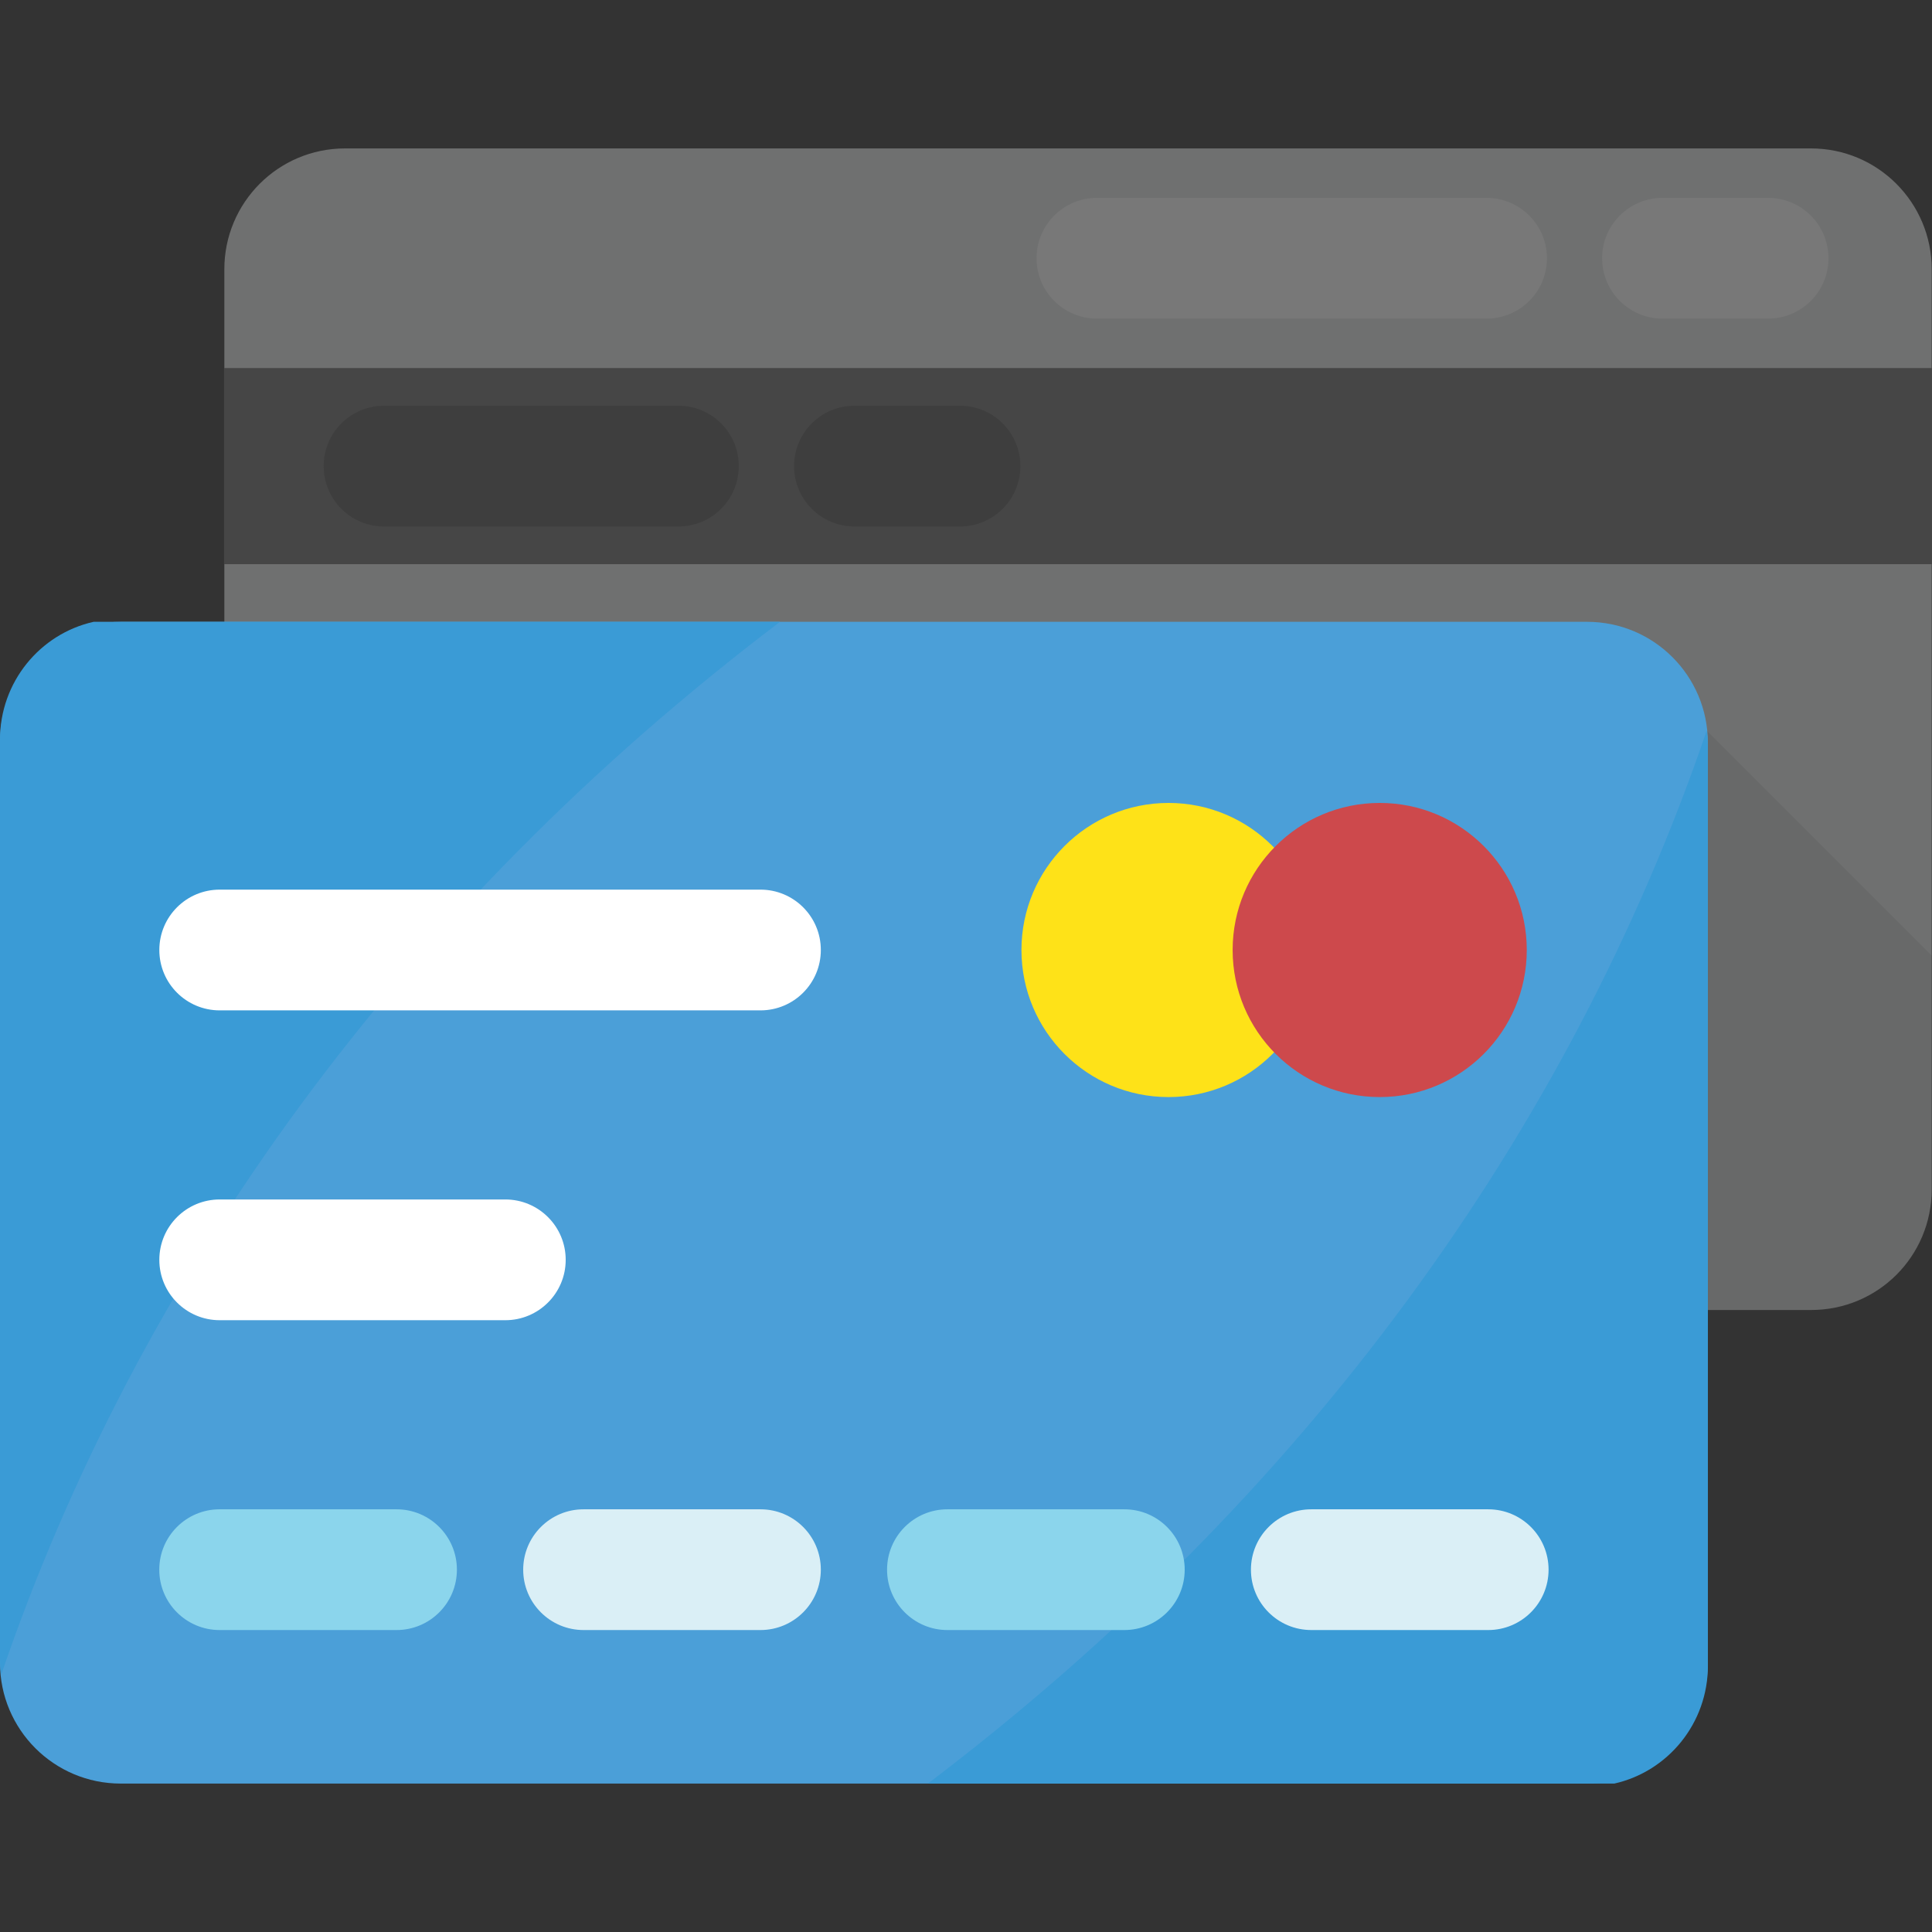
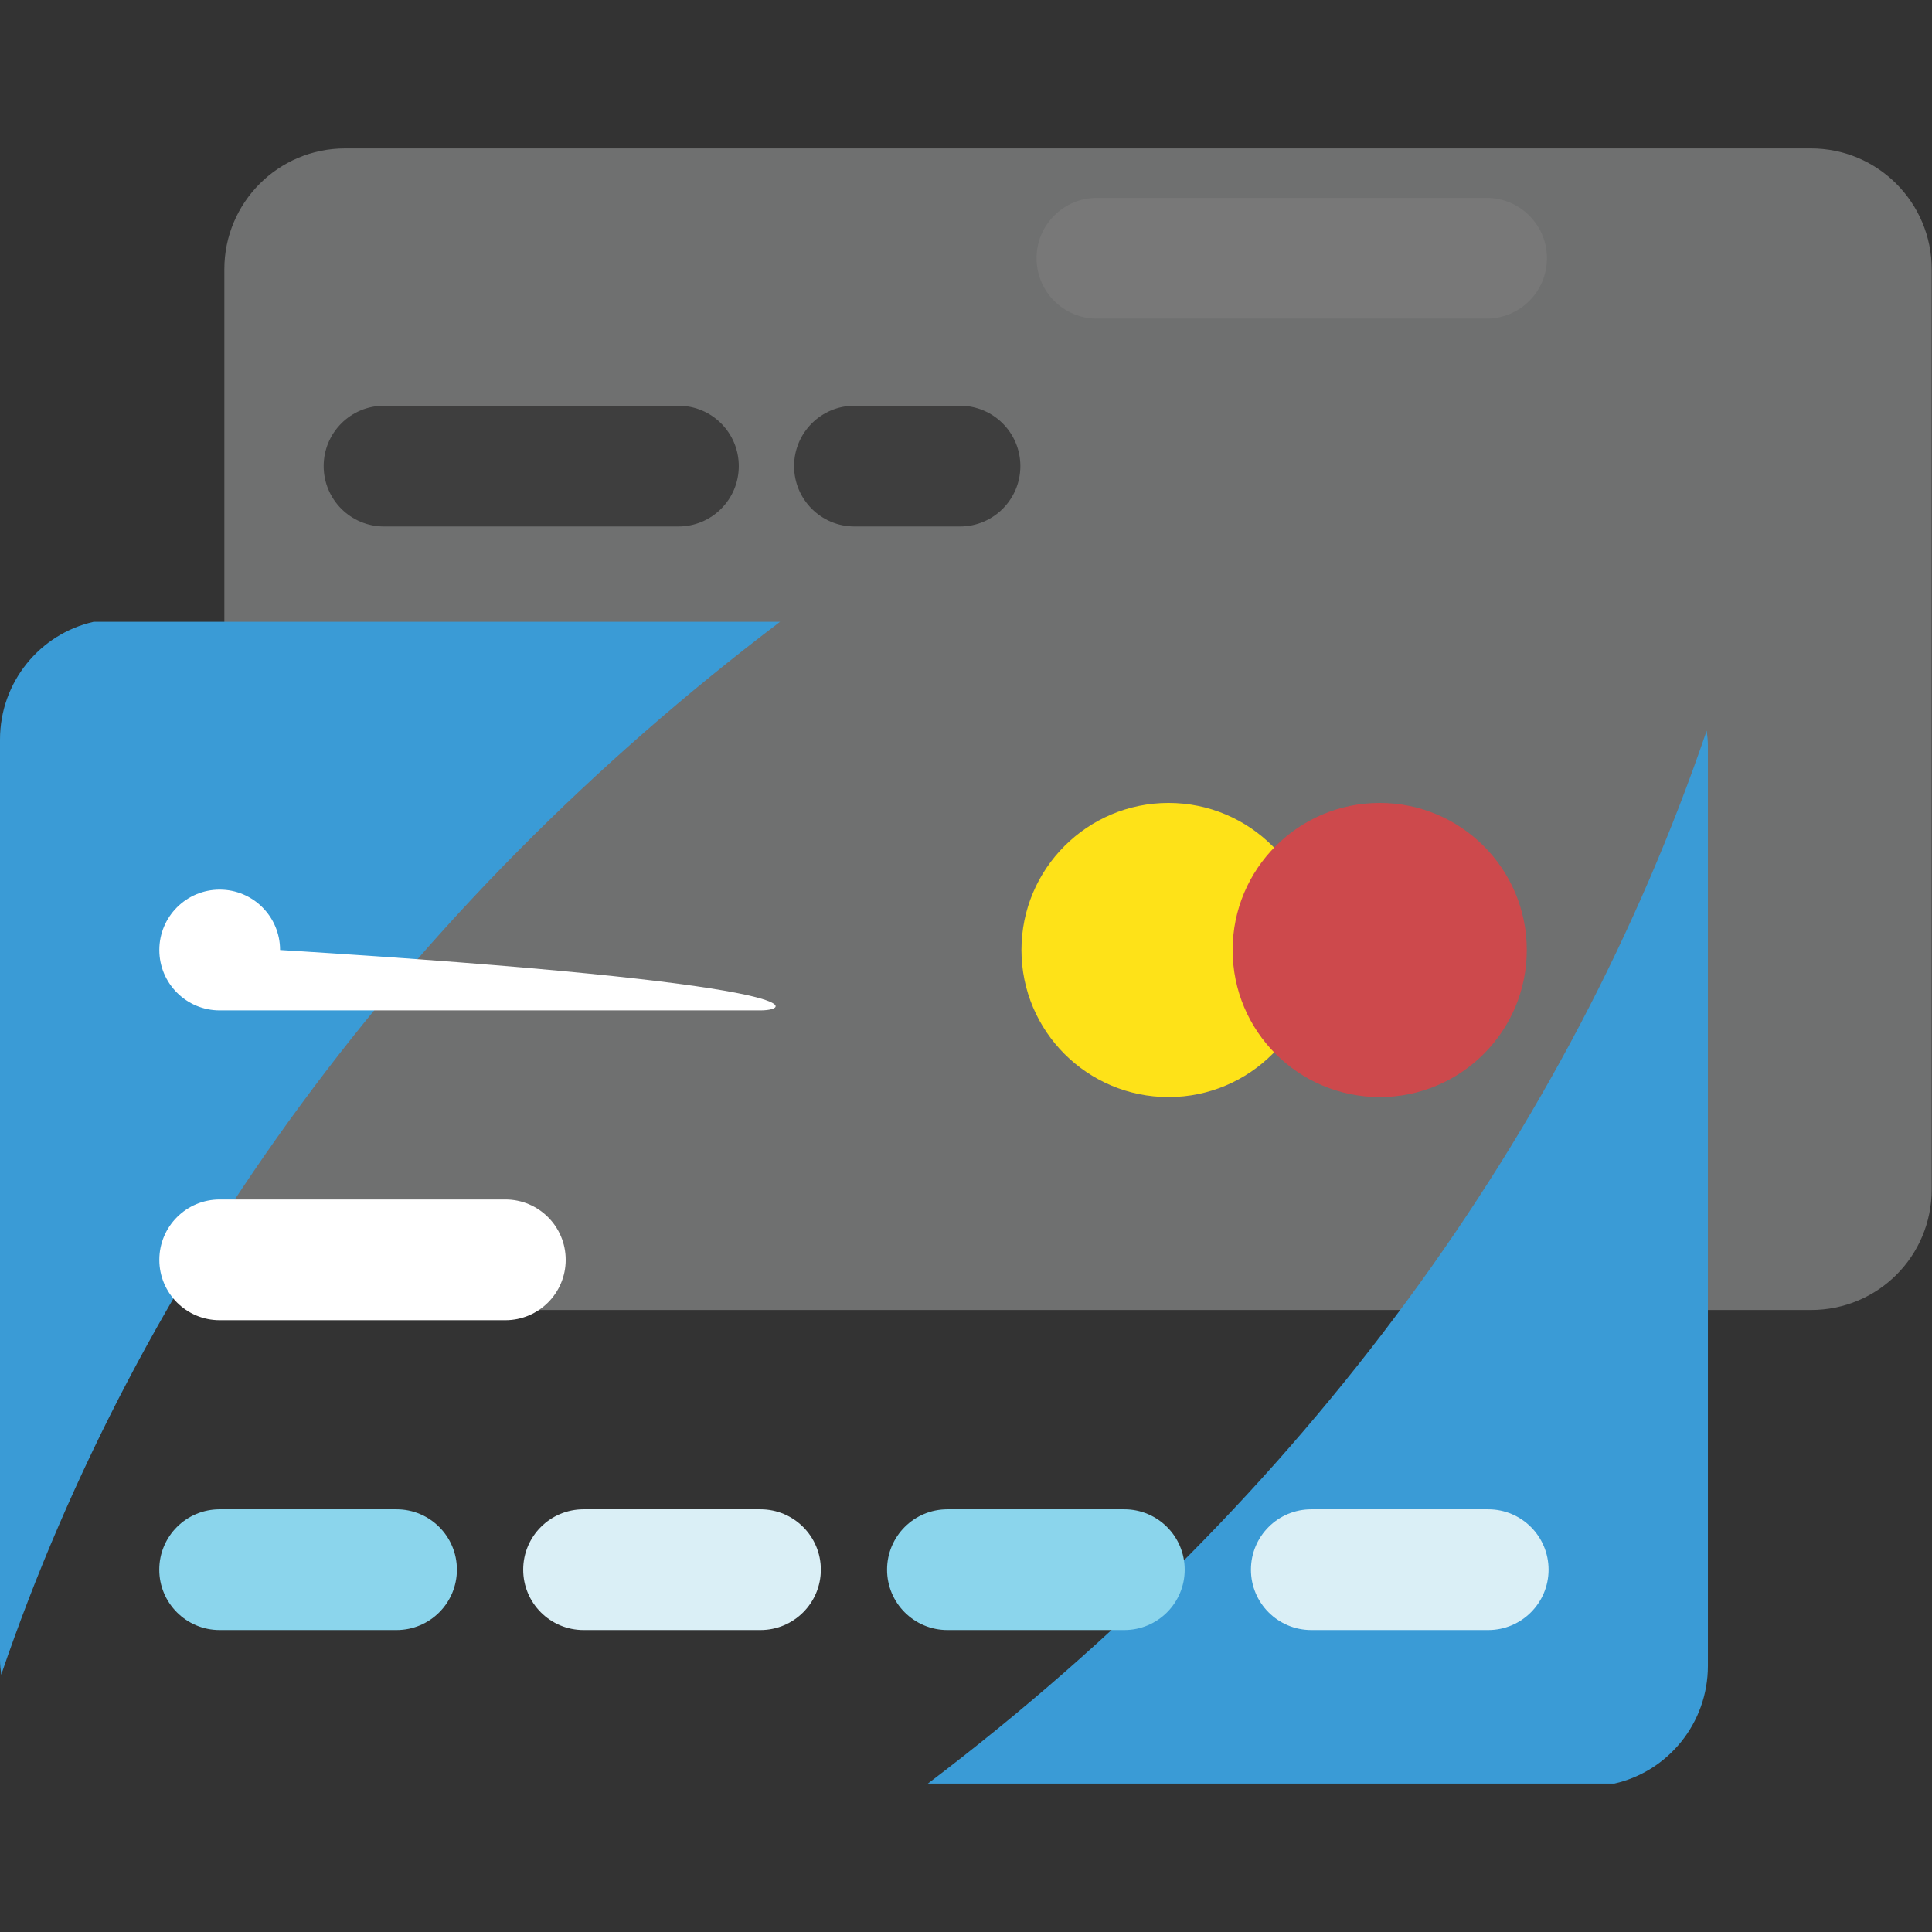
<svg xmlns="http://www.w3.org/2000/svg" version="1.1" id="Capa_1" x="0px" y="0px" viewBox="0 0 512.016 512.016" style="enable-background:new 0 0 512.016 512.016;" xml:space="preserve">
  <rect x="0" y="0" width="512.016" height="512.016" fill="#333333" stroke="none" />
  <path style="fill:#6F7070;" d="M511.936,71.336v243.84c0,17.76-14.24,32-32,32H91.456c-17.76,0-32-14.24-32-32V71.336  c0-17.6,14.24-32,32-32h388.48C497.696,39.336,511.936,53.736,511.936,71.336z" />
-   <rect x="59.376" y="97.544" style="fill:#464646;" width="452.64" height="51.968" />
  <g>
    <path style="fill:#787878;" d="M393.968,52.44H290.704c-8.832,0-16,7.152-16,16s7.168,16,16,16h103.264c8.832,0,16-7.152,16-16   C409.968,59.608,402.8,52.44,393.968,52.44z" />
-     <path style="fill:#787878;" d="M468.576,52.44h-27.984c-8.832,0-16,7.152-16,16s7.168,16,16,16h27.984c8.832,0,16-7.152,16-16   C484.576,59.608,477.424,52.44,468.576,52.44z" />
  </g>
  <g>
    <path style="fill:#3E3E3E;" d="M179.792,107.528h-78.016c-8.832,0-16,7.152-16,16s7.168,16,16,16h78.016c8.832,0,16-7.152,16-16   C195.792,114.68,188.64,107.528,179.792,107.528z" />
    <path style="fill:#3E3E3E;" d="M254.416,107.528h-27.968c-8.832,0-16,7.152-16,16s7.168,16,16,16h27.968c8.832,0,16-7.152,16-16   C270.416,114.68,263.248,107.528,254.416,107.528z" />
  </g>
  <g style="opacity:0.07;">
-     <path style="fill:#010101;" d="M511.936,253.256v61.92c0,17.76-14.24,32-32,32h-38.72l11.04-153.6L511.936,253.256z" />
-   </g>
-   <path style="fill:#4B9FD8;" d="M420.608,472.68H32c-17.68,0-32-14.32-32-32V196.792c0-17.664,14.32-32,32-32h388.608  c17.68,0,32,14.336,32,32v243.872C452.608,458.344,438.288,472.68,420.608,472.68z" />
+     </g>
  <g>
    <path style="fill:#3A9BD6;" d="M206.72,164.792c-99.84,75.68-170.08,172.64-206.4,279.04c-0.16-1.28-0.32-2.56-0.32-4v-243.84   c0-15.2,10.56-28,24.8-31.2L206.72,164.792L206.72,164.792z" />
    <path style="fill:#3A9BD6;" d="M245.904,472.68c99.84-75.68,170.08-172.64,206.4-279.04c0.16,1.28,0.32,2.56,0.32,4v243.84   c0,15.2-10.56,28-24.8,31.2H245.904z" />
  </g>
  <circle style="fill:#FEE218;" cx="309.68" cy="251.768" r="38.976" />
  <circle style="fill:#CD494C;" cx="365.648" cy="251.768" r="38.976" />
  <g>
    <path style="fill:#FFFFFF;" d="M133.92,349.88H58.224c-8.832,0-16-7.152-16-16s7.168-16,16-16h75.696c8.832,0,16,7.152,16,16   C149.92,342.712,142.752,349.88,133.92,349.88z" />
-     <path style="fill:#FFFFFF;" d="M201.536,267.768H58.224c-8.832,0-16-7.152-16-16s7.168-16,16-16h143.312c8.832,0,16,7.152,16,16   C217.536,260.616,210.368,267.768,201.536,267.768z" />
+     <path style="fill:#FFFFFF;" d="M201.536,267.768H58.224c-8.832,0-16-7.152-16-16s7.168-16,16-16c8.832,0,16,7.152,16,16   C217.536,260.616,210.368,267.768,201.536,267.768z" />
  </g>
  <path style="fill:#8BD5EC;" d="M105.088,431.992h-46.88c-8.832,0-16-7.152-16-16s7.168-16,16-16h46.88c8.832,0,16,7.152,16,16  C121.088,424.824,113.936,431.992,105.088,431.992z" />
  <path style="fill:#DAEFF6;" d="M201.536,431.992h-46.88c-8.832,0-16-7.152-16-16s7.168-16,16-16h46.88c8.832,0,16,7.152,16,16  C217.536,424.824,210.368,431.992,201.536,431.992z" />
  <path style="fill:#8BD5EC;" d="M297.968,431.992h-46.88c-8.832,0-16-7.152-16-16s7.168-16,16-16h46.88c8.832,0,16,7.152,16,16  C313.968,424.824,306.8,431.992,297.968,431.992z" />
  <path style="fill:#DAEFF6;" d="M394.4,431.992h-46.88c-8.832,0-16-7.152-16-16s7.168-16,16-16h46.88c8.832,0,16,7.152,16,16  C410.4,424.824,403.232,431.992,394.4,431.992z" />
  <g>
</g>
  <g>
</g>
  <g>
</g>
  <g>
</g>
  <g>
</g>
  <g>
</g>
  <g>
</g>
  <g>
</g>
  <g>
</g>
  <g>
</g>
  <g>
</g>
  <g>
</g>
  <g>
</g>
  <g>
</g>
  <g>
</g>
</svg>